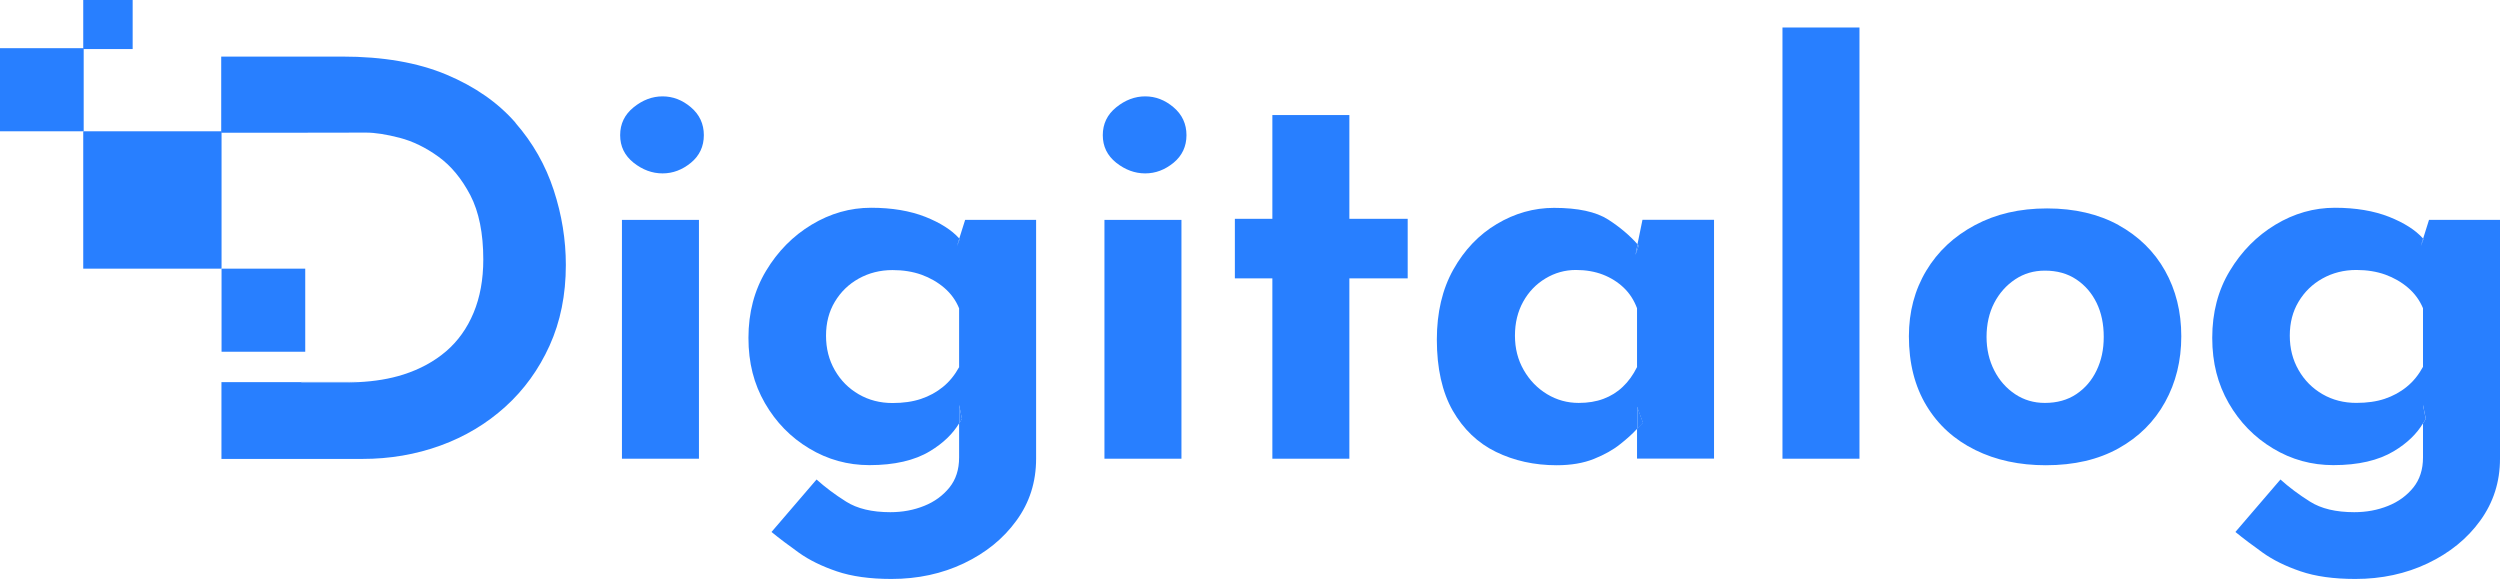
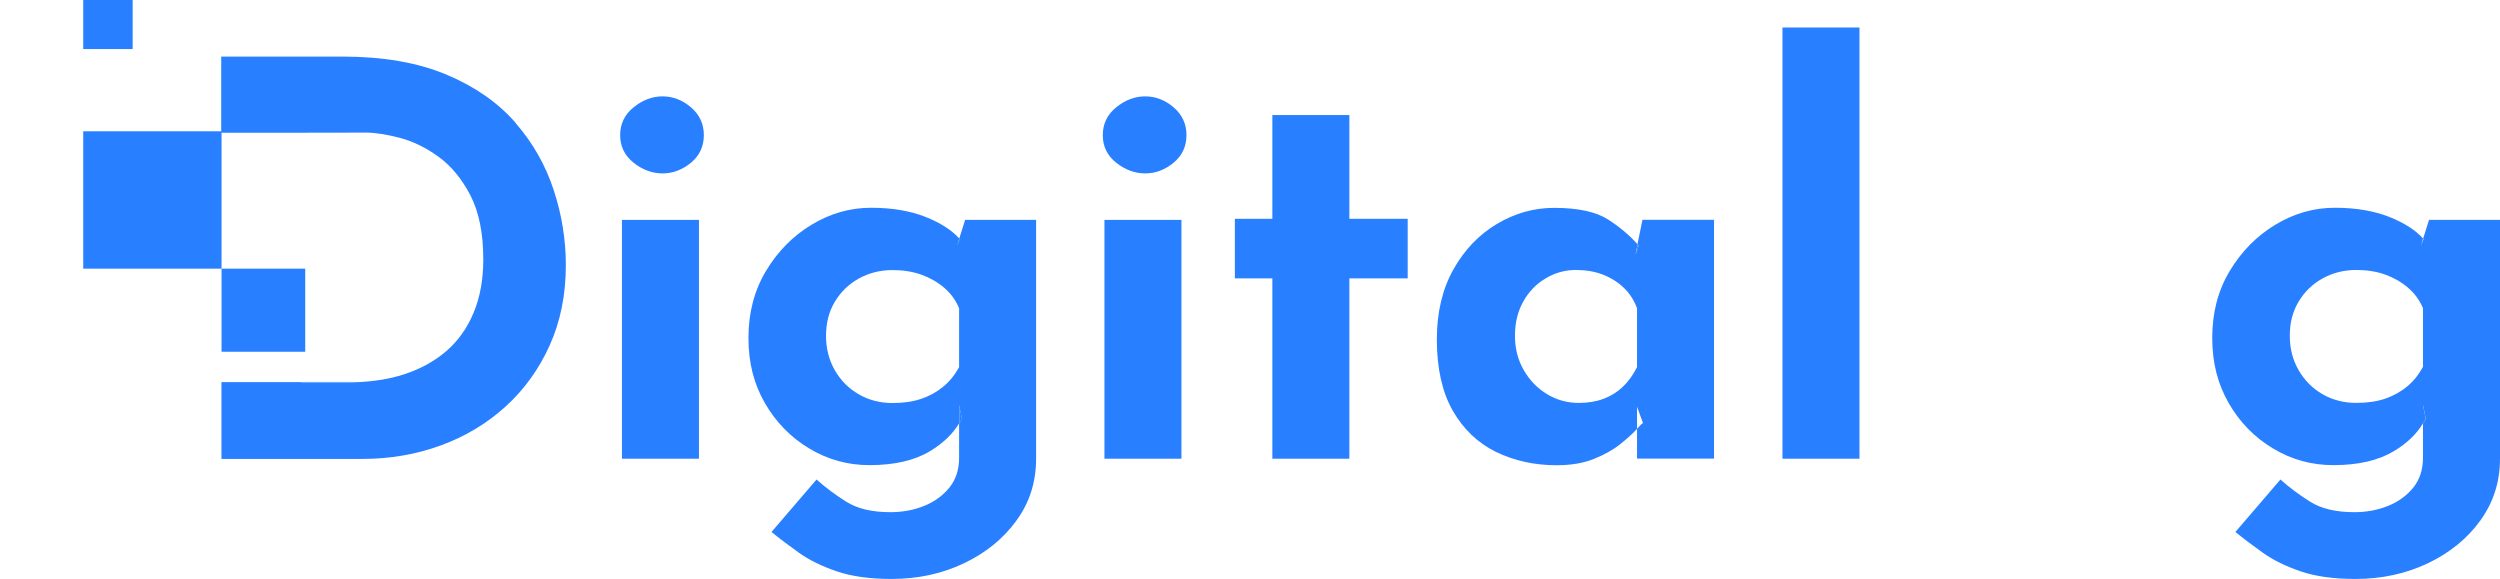
<svg xmlns="http://www.w3.org/2000/svg" width="95" height="22" viewBox="0 0 95 22" fill="none">
  <g clip-path="url(#clip0_1109_1894)">
    <path d="M13.24 14.525C13.358 14.525 13.472 14.517 13.587 14.513H11.438V14.525H13.236H13.24Z" fill="#287FFF" />
    <path d="M19.587 4.661C18.923 3.901 18.052 3.292 16.961 2.834C15.87 2.377 14.555 2.15 13.007 2.15H8.406V5.043H11.438L13.908 5.039C14.254 5.039 14.681 5.106 15.185 5.236C15.688 5.367 16.178 5.606 16.66 5.954C17.143 6.303 17.544 6.79 17.874 7.42C18.2 8.05 18.365 8.865 18.365 9.86C18.365 10.62 18.242 11.296 17.997 11.884C17.752 12.472 17.405 12.959 16.952 13.349C16.5 13.736 15.959 14.03 15.333 14.231C14.808 14.399 14.233 14.492 13.612 14.521H13.591C13.476 14.525 13.362 14.534 13.244 14.534H11.447V14.521H8.415V17.439H13.768C14.813 17.439 15.802 17.271 16.737 16.931C17.671 16.591 18.491 16.1 19.202 15.457C19.912 14.815 20.475 14.038 20.885 13.131C21.295 12.224 21.502 11.204 21.502 10.07C21.502 9.112 21.35 8.167 21.041 7.223C20.733 6.282 20.251 5.43 19.587 4.669V4.661Z" fill="#287FFF" />
    <path d="M25.177 3.662C24.788 3.662 24.42 3.8 24.078 4.077C23.735 4.354 23.566 4.707 23.566 5.136C23.566 5.564 23.735 5.912 24.078 6.185C24.42 6.454 24.784 6.589 25.177 6.589C25.57 6.589 25.925 6.454 26.255 6.185C26.581 5.917 26.746 5.564 26.746 5.136C26.746 4.707 26.581 4.354 26.255 4.077C25.93 3.8 25.57 3.662 25.177 3.662Z" fill="#287FFF" />
    <path d="M26.56 8.356H23.634V17.431H26.56V8.356Z" fill="#287FFF" />
    <path d="M36.451 15.395V16.092C36.484 16.033 36.527 15.974 36.556 15.915L36.451 15.395Z" fill="#287FFF" />
    <path d="M36.455 9.07C36.455 9.07 36.467 9.079 36.471 9.083L36.366 9.352L36.455 9.066C36.163 8.739 35.731 8.466 35.161 8.239C34.581 8.012 33.896 7.895 33.101 7.895C32.306 7.895 31.554 8.109 30.843 8.537C30.133 8.965 29.553 9.553 29.11 10.292C28.666 11.031 28.441 11.88 28.441 12.837C28.441 13.794 28.649 14.592 29.067 15.319C29.486 16.045 30.048 16.621 30.75 17.041C31.452 17.465 32.218 17.675 33.038 17.675C33.985 17.675 34.755 17.498 35.338 17.145C35.846 16.839 36.209 16.482 36.446 16.087V15.39L36.552 15.911C36.522 15.974 36.484 16.029 36.446 16.087V17.385C36.446 17.843 36.324 18.221 36.078 18.527C35.833 18.829 35.516 19.065 35.118 19.224C34.721 19.384 34.294 19.463 33.833 19.463C33.135 19.463 32.573 19.329 32.15 19.06C31.723 18.792 31.351 18.51 31.029 18.221L29.317 20.215C29.621 20.463 29.972 20.727 30.361 21.005C30.75 21.282 31.228 21.517 31.795 21.71C32.361 21.903 33.055 22 33.875 22C34.877 22 35.795 21.802 36.624 21.408C37.453 21.013 38.121 20.476 38.62 19.787C39.123 19.102 39.372 18.317 39.372 17.431V8.356H36.675L36.45 9.07H36.455ZM36.45 13.946C36.281 14.252 36.078 14.504 35.833 14.702C35.588 14.903 35.309 15.054 34.996 15.159C34.683 15.264 34.323 15.315 33.917 15.315C33.444 15.315 33.017 15.206 32.632 14.983C32.247 14.76 31.947 14.458 31.723 14.068C31.499 13.677 31.389 13.244 31.389 12.757C31.389 12.27 31.499 11.842 31.723 11.468C31.947 11.094 32.247 10.8 32.632 10.586C33.017 10.372 33.444 10.263 33.917 10.263C34.323 10.263 34.687 10.322 35.017 10.439C35.343 10.557 35.634 10.725 35.884 10.939C36.133 11.153 36.324 11.414 36.446 11.716V13.937L36.45 13.946Z" fill="#287FFF" />
    <path d="M36.472 9.083C36.472 9.083 36.464 9.075 36.455 9.07L36.366 9.356L36.472 9.087V9.083Z" fill="#287FFF" />
    <path d="M43.517 3.662C43.128 3.662 42.76 3.8 42.417 4.077C42.075 4.354 41.906 4.707 41.906 5.136C41.906 5.564 42.075 5.912 42.417 6.185C42.76 6.454 43.124 6.589 43.517 6.589C43.91 6.589 44.265 6.454 44.595 6.185C44.921 5.917 45.086 5.564 45.086 5.136C45.086 4.707 44.921 4.354 44.595 4.077C44.27 3.8 43.91 3.662 43.517 3.662Z" fill="#287FFF" />
    <path d="M44.895 8.356H41.969V17.431H44.895V8.356Z" fill="#287FFF" />
    <path d="M51.276 4.372H48.35V8.315H46.925V10.578H48.35V17.431H51.276V10.578H53.492V8.315H51.276V4.372Z" fill="#287FFF" />
-     <path d="M62.444 16.083L62.215 15.462V16.302C62.342 16.159 62.418 16.088 62.444 16.088V16.083Z" fill="#287FFF" />
    <path d="M62.232 9.285C62.232 9.285 62.262 9.314 62.275 9.331L62.148 9.684L62.228 9.285C61.928 8.945 61.556 8.63 61.112 8.344C60.647 8.046 59.957 7.899 59.052 7.899C58.287 7.899 57.56 8.105 56.879 8.512C56.194 8.919 55.644 9.499 55.225 10.246C54.807 10.994 54.6 11.88 54.6 12.905C54.6 13.996 54.803 14.899 55.204 15.605C55.61 16.31 56.156 16.835 56.845 17.171C57.534 17.507 58.304 17.679 59.154 17.679C59.699 17.679 60.169 17.599 60.566 17.44C60.964 17.28 61.298 17.095 61.568 16.877C61.839 16.663 62.046 16.474 62.186 16.319C62.194 16.31 62.198 16.306 62.207 16.297V15.458L62.435 16.079C62.41 16.079 62.33 16.155 62.207 16.293V17.427H65.133V8.352H62.414L62.224 9.28L62.232 9.285ZM62.211 13.942C62.059 14.248 61.877 14.5 61.666 14.698C61.458 14.899 61.213 15.05 60.934 15.155C60.655 15.26 60.342 15.311 59.991 15.311C59.56 15.311 59.158 15.201 58.79 14.979C58.422 14.756 58.126 14.454 57.902 14.063C57.678 13.673 57.568 13.24 57.568 12.753C57.568 12.266 57.674 11.838 57.881 11.464C58.088 11.09 58.371 10.796 58.727 10.582C59.082 10.368 59.467 10.259 59.885 10.259C60.262 10.259 60.604 10.318 60.909 10.435C61.213 10.553 61.48 10.721 61.704 10.935C61.928 11.149 62.093 11.409 62.207 11.712V13.933L62.211 13.942Z" fill="#287FFF" />
    <path d="M62.275 9.331C62.275 9.331 62.245 9.301 62.233 9.285L62.152 9.684L62.279 9.331H62.275Z" fill="#287FFF" />
    <path d="M70.66 1.045H67.734V17.431H70.66V1.045Z" fill="#287FFF" />
-     <path d="M80.508 8.554C79.743 8.134 78.834 7.92 77.79 7.92C76.745 7.92 75.844 8.13 75.049 8.554C74.254 8.978 73.637 9.553 73.197 10.288C72.757 11.023 72.538 11.855 72.538 12.778C72.538 13.803 72.762 14.681 73.206 15.416C73.65 16.151 74.267 16.709 75.058 17.099C75.849 17.49 76.741 17.679 77.743 17.679C78.817 17.679 79.735 17.465 80.504 17.037C81.274 16.608 81.862 16.024 82.272 15.281C82.682 14.542 82.889 13.707 82.889 12.778C82.889 11.85 82.682 11.019 82.272 10.288C81.862 9.558 81.27 8.978 80.504 8.554H80.508ZM79.671 14.076C79.489 14.458 79.231 14.756 78.897 14.979C78.563 15.201 78.166 15.311 77.705 15.311C77.286 15.311 76.91 15.201 76.576 14.979C76.242 14.756 75.975 14.458 75.781 14.076C75.586 13.694 75.489 13.27 75.489 12.8C75.489 12.329 75.586 11.884 75.781 11.51C75.975 11.137 76.242 10.838 76.576 10.616C76.91 10.393 77.286 10.284 77.705 10.284C78.166 10.284 78.563 10.393 78.897 10.616C79.231 10.838 79.489 11.137 79.671 11.51C79.853 11.884 79.942 12.312 79.942 12.8C79.942 13.287 79.853 13.694 79.671 14.076Z" fill="#287FFF" />
    <path d="M92.074 15.395V16.092C92.108 16.033 92.15 15.974 92.179 15.915L92.074 15.395Z" fill="#287FFF" />
    <path d="M92.302 8.356L92.078 9.07C92.078 9.07 92.087 9.079 92.095 9.083L91.989 9.352L92.078 9.066C91.786 8.739 91.355 8.466 90.784 8.239C90.205 8.012 89.52 7.895 88.725 7.895C87.93 7.895 87.177 8.109 86.467 8.537C85.756 8.965 85.177 9.553 84.733 10.292C84.285 11.031 84.065 11.88 84.065 12.837C84.065 13.794 84.276 14.592 84.691 15.319C85.109 16.045 85.672 16.621 86.374 17.041C87.076 17.465 87.841 17.675 88.666 17.675C89.613 17.675 90.378 17.498 90.966 17.145C91.478 16.839 91.837 16.482 92.074 16.087V15.39L92.18 15.911C92.15 15.974 92.112 16.029 92.074 16.087V17.385C92.074 17.843 91.951 18.221 91.706 18.527C91.461 18.829 91.144 19.065 90.746 19.224C90.349 19.384 89.922 19.463 89.461 19.463C88.763 19.463 88.201 19.329 87.778 19.06C87.351 18.792 86.978 18.51 86.657 18.221L84.945 20.215C85.249 20.463 85.6 20.727 85.989 21.005C86.378 21.282 86.856 21.517 87.422 21.71C87.985 21.903 88.678 22 89.503 22C90.505 22 91.423 21.802 92.251 21.408C93.08 21.013 93.749 20.476 94.247 19.787C94.746 19.098 95 18.317 95 17.431V8.356H92.302ZM92.074 13.941C91.905 14.248 91.702 14.5 91.457 14.697C91.211 14.899 90.932 15.05 90.619 15.155C90.306 15.26 89.947 15.31 89.541 15.31C89.067 15.31 88.64 15.201 88.255 14.979C87.871 14.756 87.57 14.454 87.346 14.063C87.122 13.673 87.012 13.24 87.012 12.753C87.012 12.266 87.122 11.838 87.346 11.464C87.57 11.09 87.871 10.796 88.255 10.582C88.64 10.368 89.067 10.259 89.541 10.259C89.947 10.259 90.311 10.318 90.64 10.435C90.966 10.553 91.258 10.721 91.507 10.935C91.757 11.149 91.947 11.409 92.074 11.712V13.933V13.941Z" fill="#287FFF" />
-     <path d="M92.095 9.083C92.095 9.083 92.087 9.075 92.078 9.07L91.989 9.356L92.095 9.087V9.083Z" fill="#287FFF" />
    <path d="M8.419 4.989H3.163V10.209H8.419V4.989Z" fill="#287FFF" />
    <path d="M11.599 10.209H8.419V13.366H11.599V10.209Z" fill="#287FFF" />
-     <path d="M3.18 1.831H0V4.989H3.18V1.831Z" fill="#287FFF" />
    <path d="M5.041 0H3.163V1.864H5.041V0Z" fill="#287FFF" />
  </g>
  <defs>
    <clipPath id="clip0_1109_1894">
      <rect width="95" height="22" fill="white" />
    </clipPath>
  </defs>
</svg>